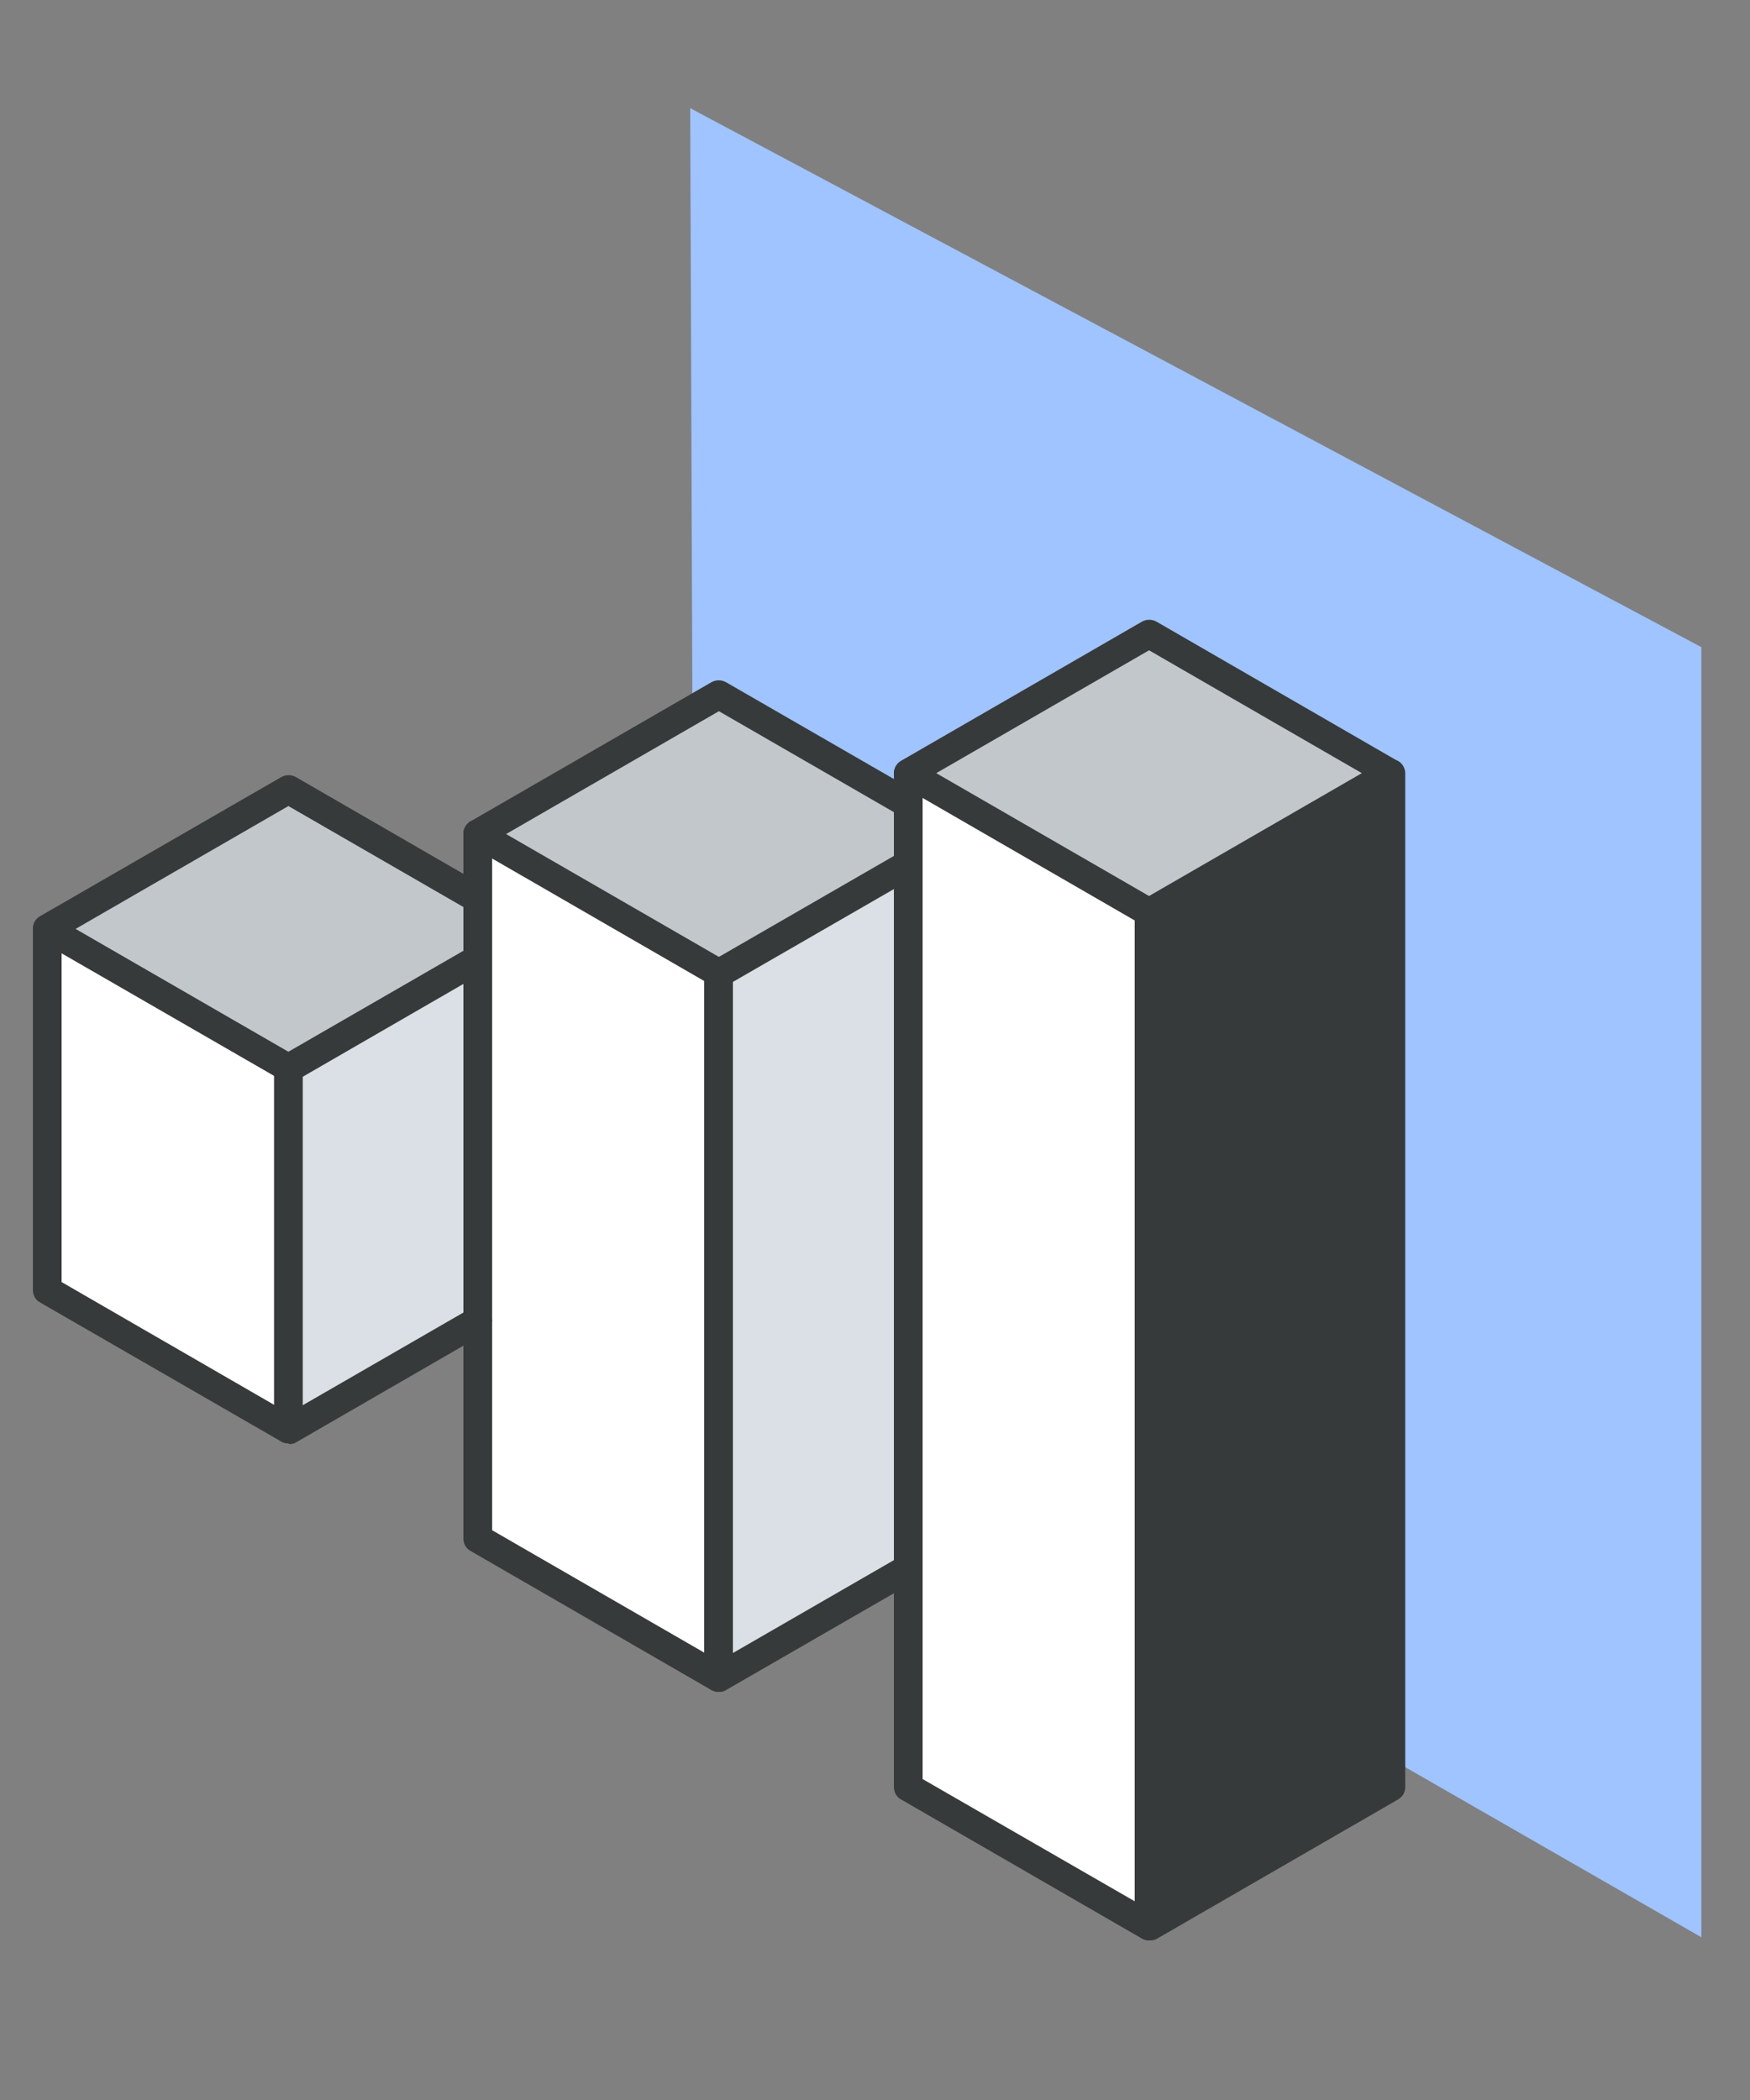
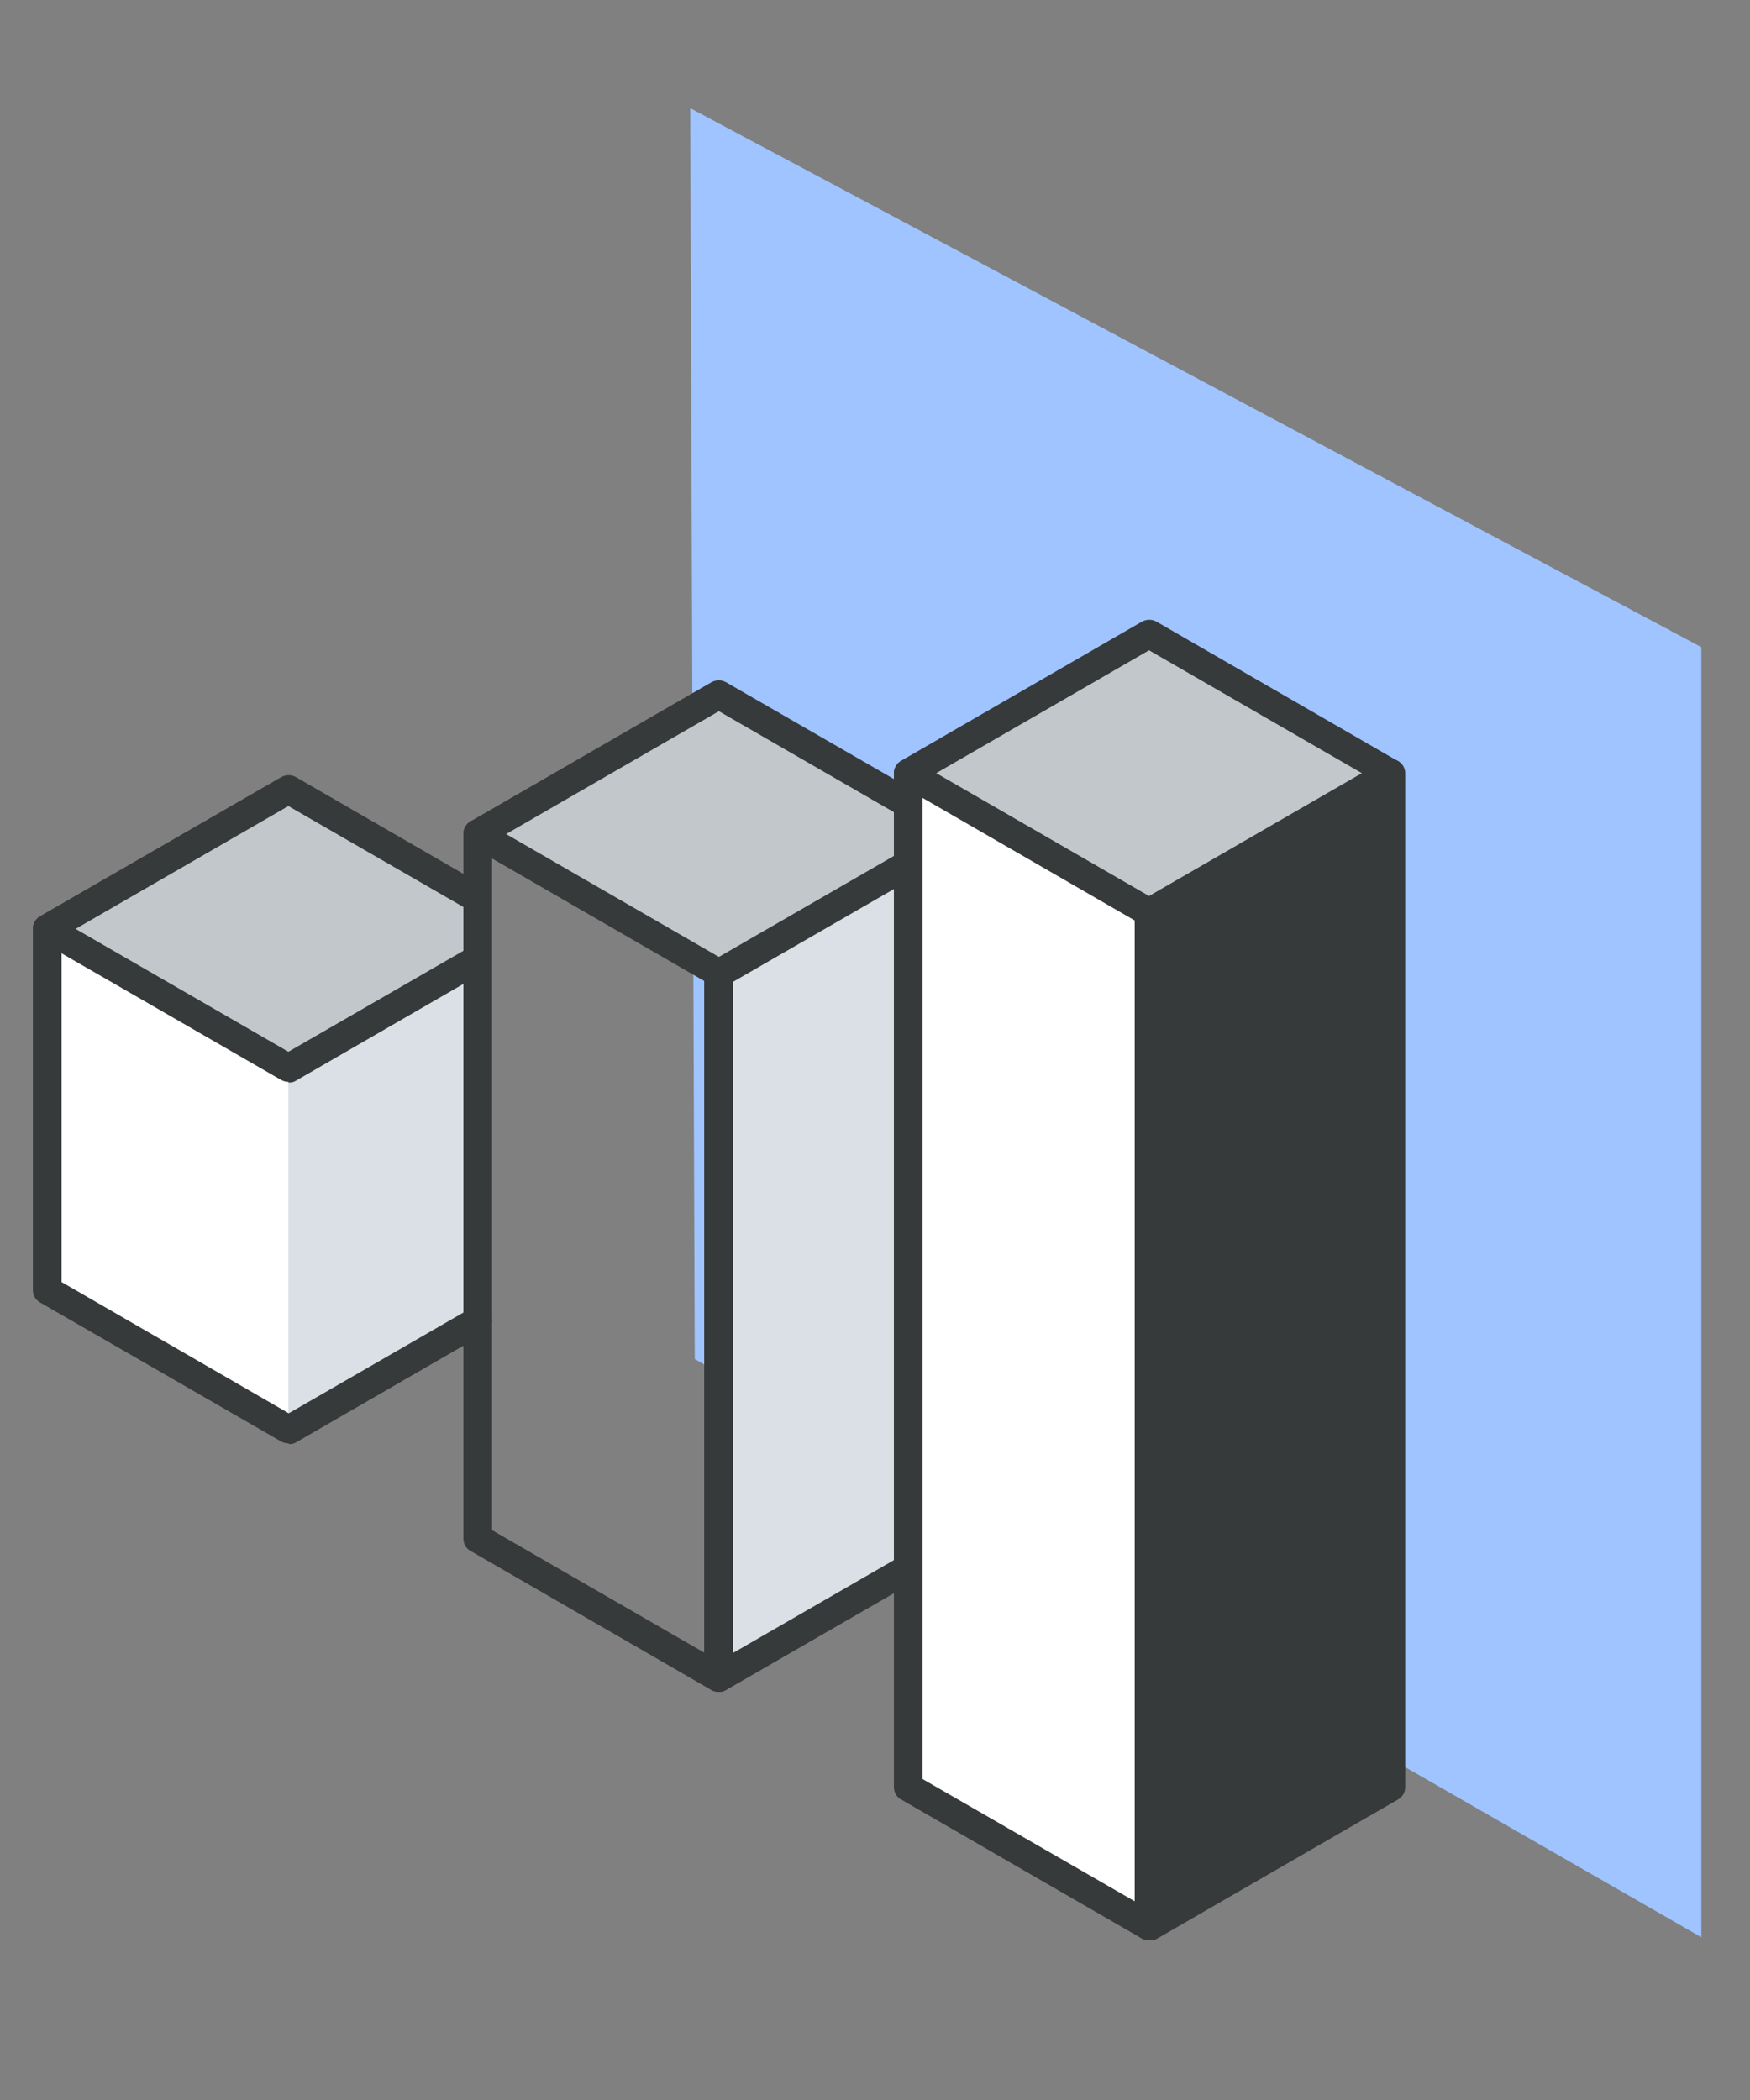
<svg xmlns="http://www.w3.org/2000/svg" id="Layer_1" data-name="Layer 1" viewBox="0 0 50 60">
  <rect x="0" y="0" width="50" height="60" fill="#808080" stroke="none" />
  <defs>
    <style>
      .cls-1 {
        fill: #c2c7cc;
      }

      .cls-2 {
        fill: #fff;
      }

      .cls-3 {
        fill: #9fc4ff;
      }

      .cls-4 {
        fill: #dae0e5;
      }

      .cls-5 {
        fill: #373a3a;
      }
    </style>
  </defs>
  <polygon class="cls-3" points="19.85 38.83 48.61 55.35 48.61 18.49 19.72 3.09 19.85 38.83" />
  <g>
    <g>
      <polygon class="cls-5" points="39.72 22.09 39.72 51.05 32.83 55.03 32.83 26.07 39.72 22.09" />
      <polygon class="cls-1" points="39.72 22.09 32.83 26.07 25.94 22.09 32.83 18.11 39.72 22.09" />
      <polygon class="cls-2" points="32.83 26.07 32.83 55.03 25.94 51.05 25.94 22.09 32.83 26.07" />
      <polygon class="cls-4" points="25.94 24.67 25.94 44.81 20.53 47.93 20.53 27.79 25.94 24.67" />
      <polygon class="cls-1" points="25.94 22.96 25.94 24.67 20.53 27.79 13.64 23.81 20.53 19.83 25.94 22.96" />
-       <polygon class="cls-2" points="20.53 27.79 20.53 47.93 13.64 43.95 13.64 23.81 20.53 27.79" />
      <polygon class="cls-4" points="13.64 27.38 13.64 37.71 8.24 40.83 8.24 30.51 13.64 27.38" />
      <polygon class="cls-1" points="13.64 25.67 13.64 27.38 8.24 30.51 1.34 26.53 8.24 22.55 13.64 25.67" />
      <polygon class="cls-2" points="8.24 30.51 8.24 40.83 1.34 36.85 1.34 26.53 8.24 30.51" />
    </g>
    <g>
      <path class="cls-5" d="M8.24,30.91c-.07,0-.14-.02-.2-.05l-6.9-3.98c-.13-.07-.2-.21-.2-.35s.08-.28.2-.35l6.9-3.98c.13-.07.28-.07.41,0l5.4,3.12c.19.11.26.36.15.56-.11.19-.36.26-.56.15l-5.2-3-6.08,3.51,6.08,3.51,5.2-3c.19-.11.44-.05.56.15.11.19.05.44-.15.56l-5.4,3.12c-.06.04-.13.05-.2.05Z" />
-       <path class="cls-5" d="M8.24,41.24c-.22,0-.41-.18-.41-.41v-10.33c0-.22.18-.41.41-.41s.41.18.41.41v10.33c0,.22-.18.41-.41.41Z" />
      <path class="cls-5" d="M8.24,41.24c-.07,0-.14-.02-.2-.05l-6.9-3.98c-.13-.07-.2-.21-.2-.35v-10.32c0-.22.18-.41.41-.41s.41.18.41.41v10.09l6.49,3.75,5.2-3c.19-.11.44-.05.56.15.11.19.05.44-.15.56l-5.4,3.12c-.06.04-.13.05-.2.05Z" />
      <path class="cls-5" d="M20.53,28.2c-.07,0-.14-.02-.2-.05l-6.89-3.98c-.13-.07-.2-.21-.2-.35s.08-.28.2-.35l6.89-3.98c.13-.07.28-.07.41,0l5.41,3.12c.19.11.26.36.15.56-.11.19-.36.26-.56.15l-5.2-3-6.08,3.51,6.08,3.51,5.2-3c.19-.11.44-.05.56.15.11.19.05.44-.15.56l-5.41,3.12c-.06.04-.13.05-.2.05Z" />
      <path class="cls-5" d="M20.53,48.34c-.22,0-.41-.18-.41-.41v-20.14c0-.22.18-.41.41-.41s.41.18.41.41v20.14c0,.22-.18.41-.41.41Z" />
      <path class="cls-5" d="M20.53,48.34c-.07,0-.14-.02-.2-.05l-6.89-3.98c-.13-.07-.2-.21-.2-.35v-20.14c0-.22.18-.41.41-.41s.41.18.41.41v19.9l6.48,3.74,5.2-3c.19-.11.44-.05.56.15.11.19.05.44-.15.56l-5.41,3.12c-.06.04-.13.05-.2.05Z" />
      <path class="cls-5" d="M32.83,26.47c-.07,0-.14-.02-.2-.05l-6.89-3.98c-.13-.07-.2-.21-.2-.35s.08-.28.2-.35l6.89-3.98c.13-.07.28-.07.41,0l6.89,3.98c.13.07.2.21.2.35s-.08.28-.2.35l-6.89,3.98c-.06.04-.13.05-.2.05ZM26.75,22.09l6.08,3.51,6.08-3.51-6.08-3.51-6.08,3.51Z" />
      <path class="cls-5" d="M32.83,55.44c-.22,0-.41-.18-.41-.41v-28.96c0-.22.18-.41.41-.41s.41.18.41.41v28.96c0,.22-.18.41-.41.41Z" />
      <path class="cls-5" d="M32.83,55.44c-.07,0-.14-.02-.2-.05l-6.89-3.98c-.13-.07-.2-.21-.2-.35v-28.96c0-.22.18-.41.41-.41s.41.18.41.41v28.73l6.49,3.74,6.48-3.74v-28.73c0-.22.18-.41.41-.41s.41.18.41.41v28.96c0,.15-.08.28-.2.35l-6.89,3.98c-.06.04-.13.05-.2.05Z" />
    </g>
  </g>
</svg>